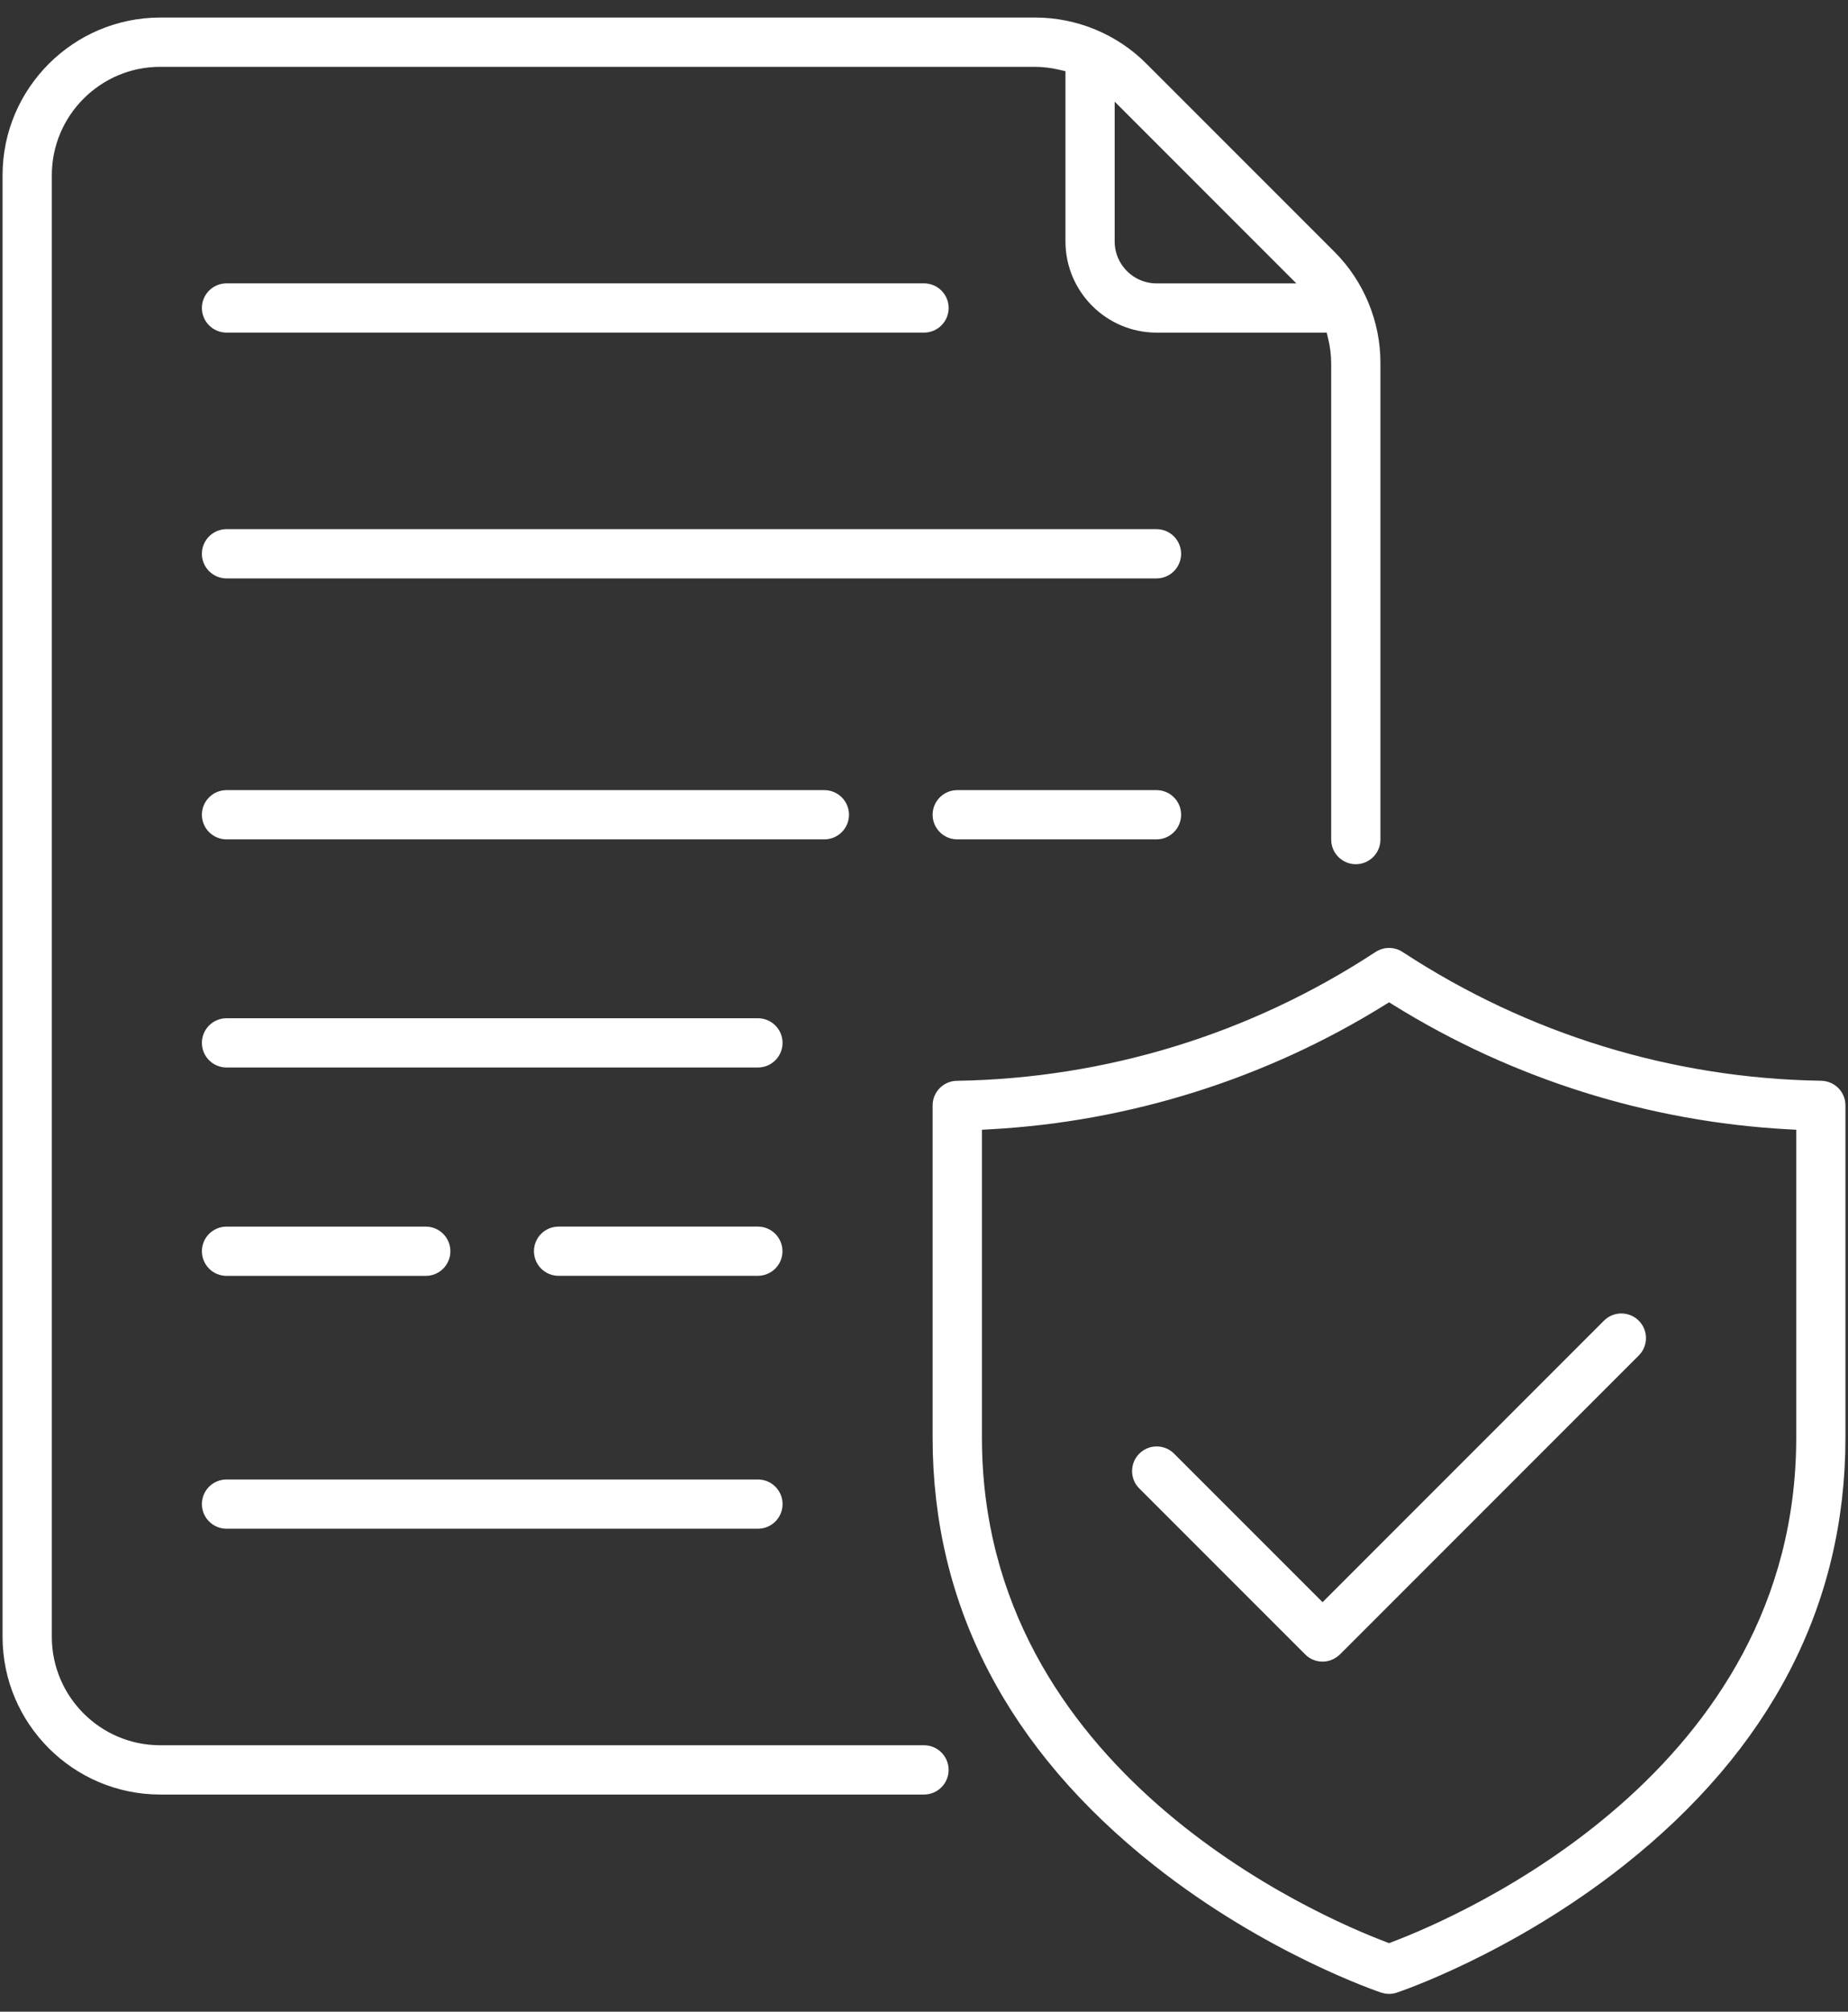
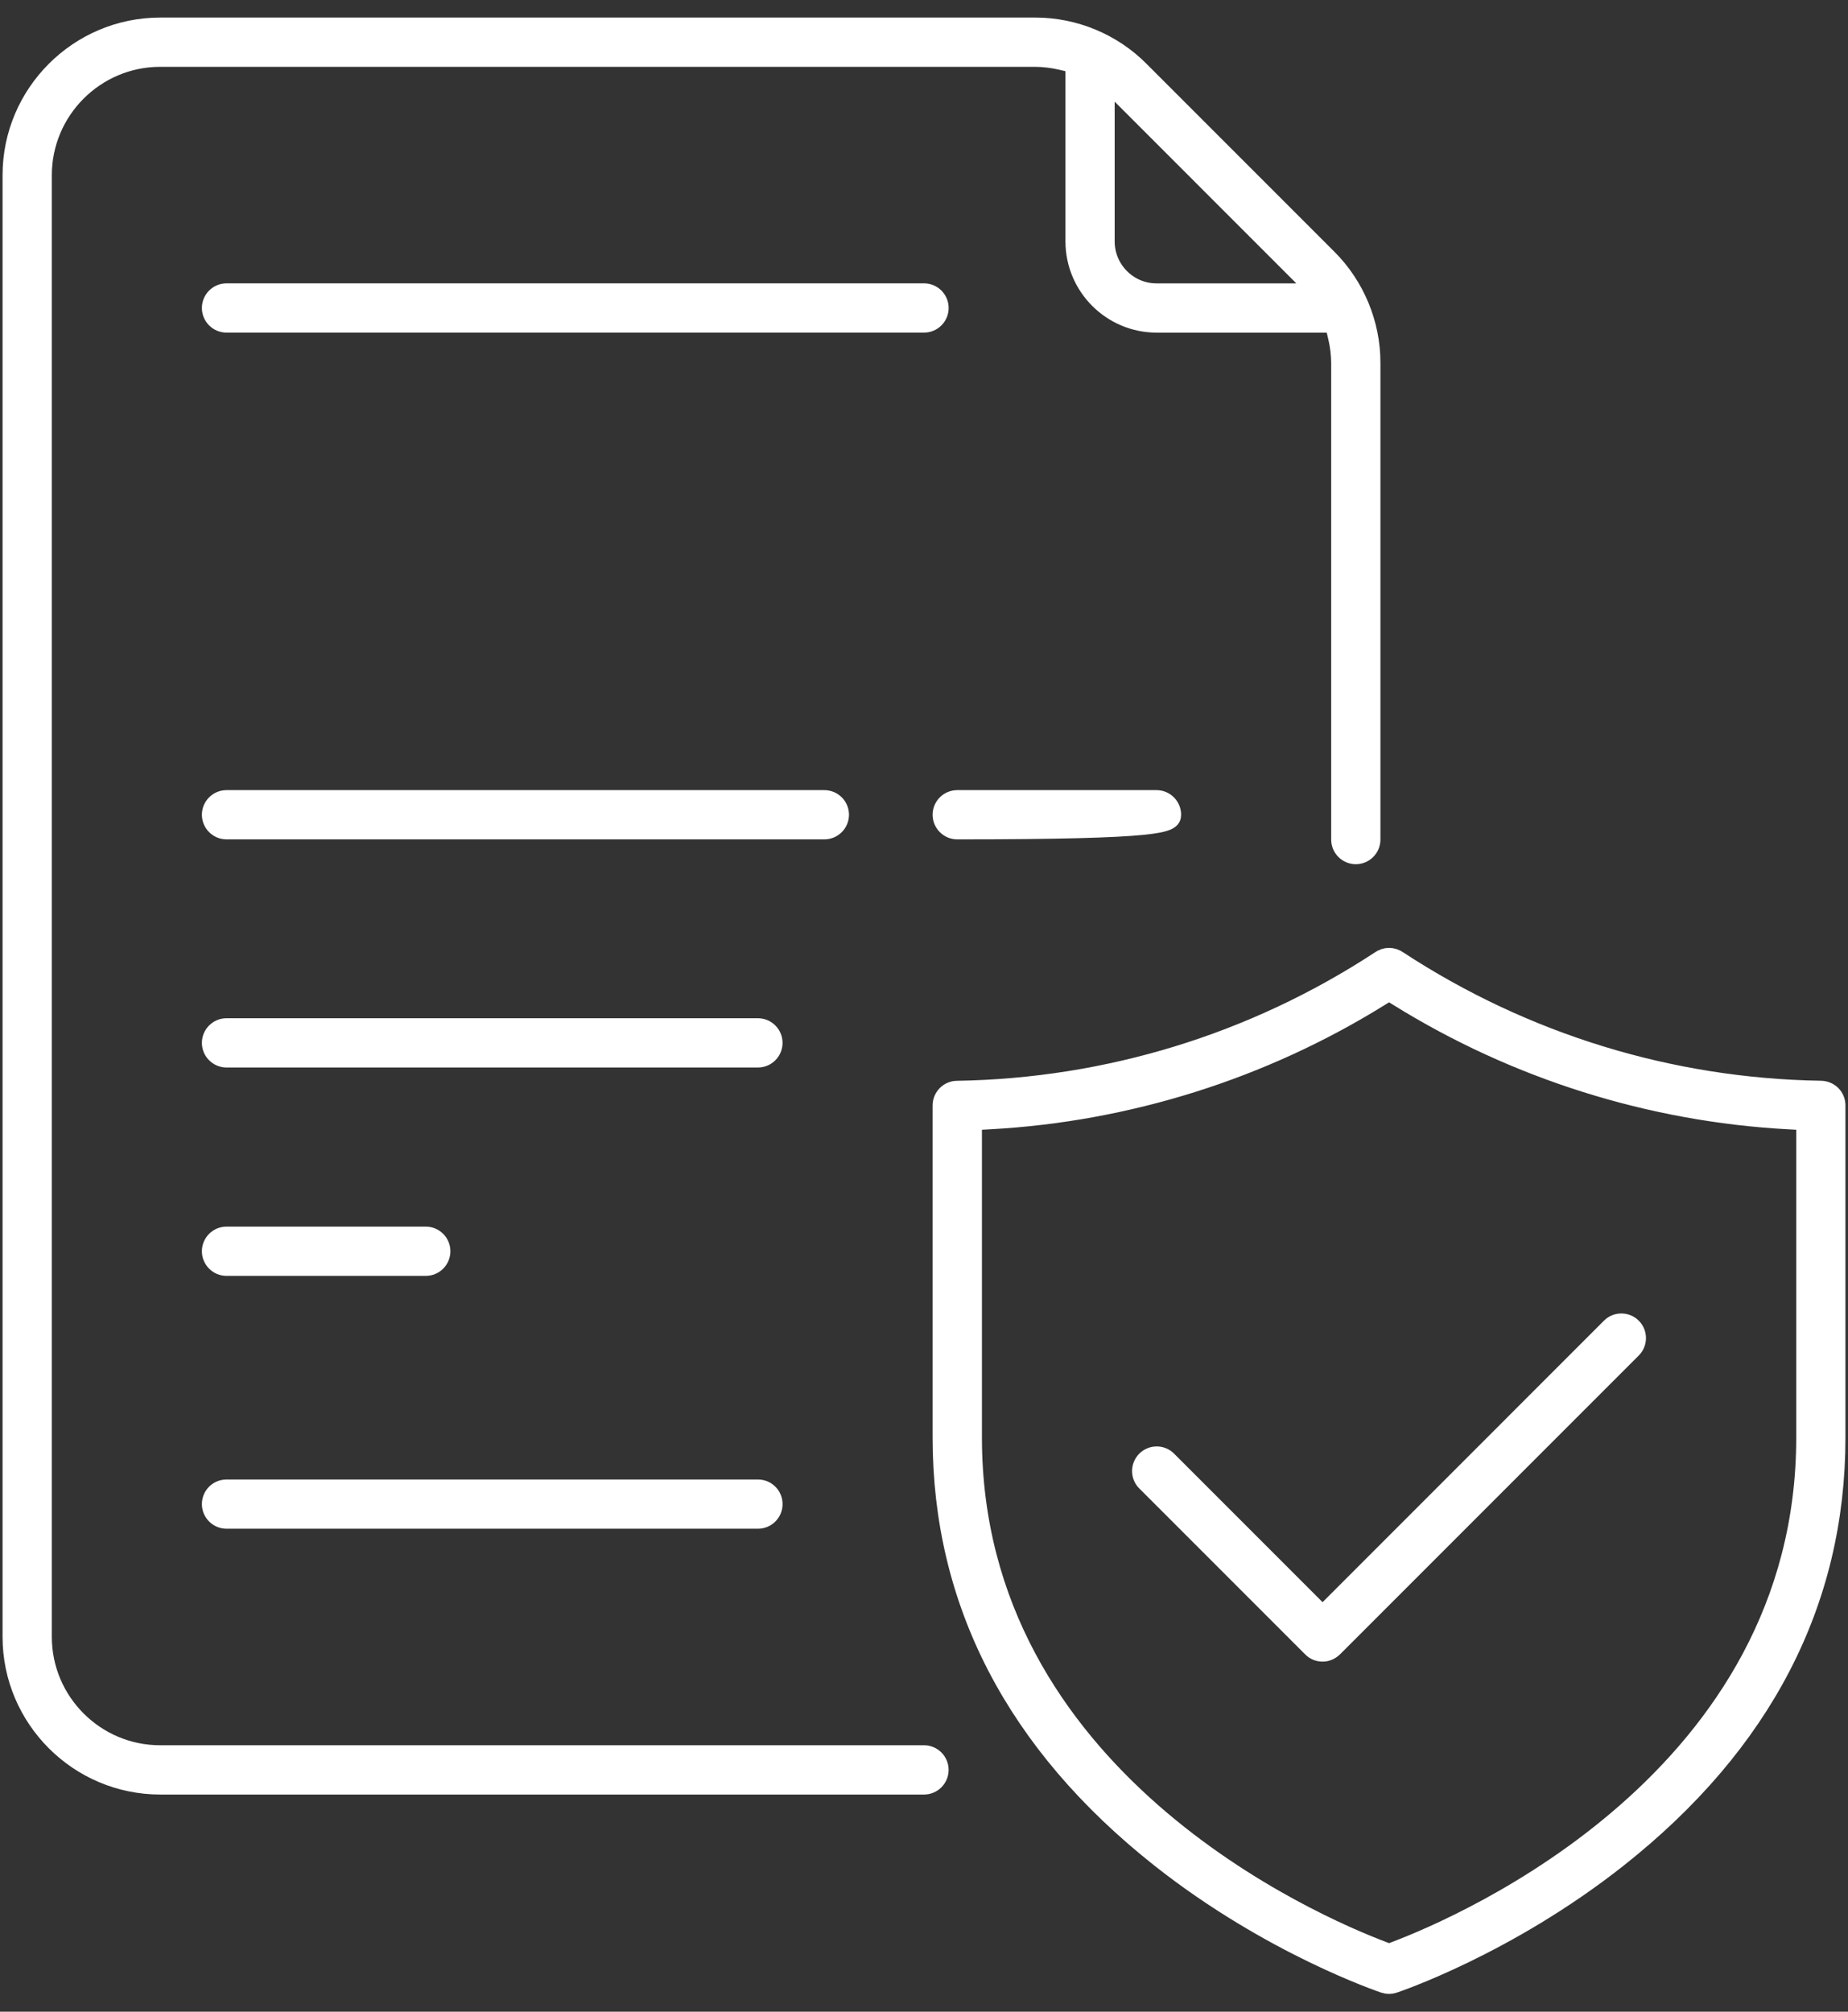
<svg xmlns="http://www.w3.org/2000/svg" width="68" height="74" viewBox="0 0 68 74" fill="none">
  <rect x="0" y="0" width="68" height="74" fill="#333333" stroke="none" />
  <path d="M8.335 46.583H15.668C15.974 46.583 16.223 46.333 16.223 46.027C16.223 45.721 15.974 45.471 15.668 45.471H8.335C8.028 45.471 7.779 45.721 7.779 46.027C7.779 46.333 8.028 46.583 8.335 46.583Z" fill="white" stroke="white" stroke-width="0.7" />
-   <path d="M27.887 45.47H20.553C20.247 45.47 19.997 45.719 19.997 46.026C19.997 46.332 20.247 46.581 20.553 46.581H27.887C28.193 46.581 28.442 46.332 28.442 46.026C28.442 45.719 28.193 45.47 27.887 45.47Z" fill="white" stroke="white" stroke-width="0.7" />
  <path d="M34 64.549H5.889C3.503 64.547 1.56 62.604 1.557 60.217V6.44C1.56 4.054 3.503 2.111 5.89 2.108H38.091C38.41 2.111 38.728 2.149 39.04 2.221L39.555 2.34V8.885C39.558 10.538 40.904 11.884 42.556 11.886H49.095L49.217 12.398C49.292 12.708 49.33 13.031 49.333 13.355V30.884C49.333 31.19 49.583 31.44 49.889 31.44C50.195 31.44 50.445 31.19 50.445 30.884V13.352C50.449 11.918 49.866 10.515 48.849 9.503L41.935 2.589C40.928 1.575 39.53 0.996 38.102 0.996H5.89C2.891 0.999 0.447 3.442 0.444 6.441V60.217C0.448 63.216 2.891 65.658 5.89 65.662H34C34.306 65.662 34.556 65.413 34.556 65.105C34.556 64.798 34.306 64.549 34 64.549ZM40.666 8.885V2.894L48.545 10.774H42.554C41.515 10.774 40.668 9.924 40.666 8.885Z" fill="white" stroke="white" stroke-width="0.7" />
-   <path d="M42.556 29.415H35.223C34.916 29.415 34.667 29.664 34.667 29.97C34.667 30.276 34.916 30.526 35.223 30.526H42.556C42.862 30.526 43.111 30.276 43.111 29.97C43.111 29.664 42.862 29.415 42.556 29.415Z" fill="white" stroke="white" stroke-width="0.7" />
-   <path d="M42.556 19.815H8.335C8.028 19.815 7.779 20.065 7.779 20.371C7.779 20.677 8.028 20.927 8.335 20.927H42.556C42.862 20.927 43.111 20.677 43.111 20.371C43.111 20.065 42.862 19.815 42.556 19.815Z" fill="white" stroke="white" stroke-width="0.7" />
+   <path d="M42.556 29.415H35.223C34.916 29.415 34.667 29.664 34.667 29.97C34.667 30.276 34.916 30.526 35.223 30.526C42.862 30.526 43.111 30.276 43.111 29.97C43.111 29.664 42.862 29.415 42.556 29.415Z" fill="white" stroke="white" stroke-width="0.7" />
  <path d="M8.336 55.884H27.891C28.197 55.884 28.446 55.635 28.446 55.328C28.446 55.022 28.197 54.773 27.891 54.773H8.335C8.186 54.773 8.046 54.831 7.941 54.935C7.837 55.04 7.779 55.18 7.779 55.328C7.779 55.635 8.03 55.884 8.336 55.884Z" fill="white" stroke="white" stroke-width="0.7" />
  <path d="M48.273 60.61C48.378 60.715 48.517 60.773 48.666 60.773C48.81 60.773 48.947 60.717 49.068 60.6L60.056 49.612C60.272 49.394 60.269 49.041 60.051 48.826C59.947 48.723 59.808 48.666 59.66 48.666C59.513 48.666 59.376 48.721 59.272 48.824L48.666 59.431L42.952 53.717C42.848 53.614 42.709 53.557 42.563 53.557C42.413 53.557 42.272 53.616 42.166 53.723C41.955 53.937 41.953 54.285 42.162 54.498L48.273 60.609V60.61Z" fill="white" stroke="white" stroke-width="0.7" />
  <path d="M66.989 40.105C61.459 40.016 56.091 38.369 51.439 35.324C51.343 35.255 51.23 35.218 51.111 35.218C50.993 35.218 50.88 35.255 50.759 35.342C46.131 38.37 40.758 40.017 35.223 40.107C34.916 40.107 34.667 40.356 34.667 40.662V52.884C34.667 58.934 37.365 64.135 42.688 68.346C46.767 71.573 50.899 72.954 50.94 72.968C50.996 72.986 51.053 72.996 51.111 72.996C51.169 72.996 51.227 72.987 51.282 72.968C51.323 72.954 55.439 71.584 59.535 68.346C64.856 64.136 67.556 58.934 67.556 52.884V40.661C67.556 40.35 67.306 40.105 66.989 40.105ZM35.779 41.226L36.41 41.192C41.482 40.917 46.445 39.356 50.761 36.676L51.112 36.458L51.465 36.676C55.781 39.356 60.743 40.917 65.815 41.192L66.445 41.226V52.884C66.445 65.413 53.87 70.808 51.349 71.763L51.114 71.853L50.878 71.763C48.358 70.809 35.782 65.413 35.782 52.884V41.226H35.779Z" fill="white" stroke="white" stroke-width="0.7" />
  <path d="M8.335 11.885H34.001C34.307 11.885 34.557 11.635 34.557 11.329C34.557 11.023 34.307 10.773 34.001 10.773H8.335C8.028 10.773 7.779 11.023 7.779 11.329C7.779 11.635 8.028 11.885 8.335 11.885Z" fill="white" stroke="white" stroke-width="0.7" />
  <path d="M30.89 29.97C30.89 29.664 30.64 29.415 30.334 29.415H8.335C8.028 29.415 7.779 29.664 7.779 29.97C7.779 30.276 8.028 30.526 8.335 30.526H30.334C30.64 30.526 30.89 30.276 30.89 29.97Z" fill="white" stroke="white" stroke-width="0.7" />
  <path d="M27.89 37.806H8.335C8.028 37.806 7.779 38.056 7.779 38.362C7.779 38.668 8.028 38.918 8.335 38.918H27.89C28.196 38.918 28.445 38.668 28.445 38.362C28.445 38.056 28.196 37.806 27.89 37.806Z" fill="white" stroke="white" stroke-width="0.7" />
</svg>